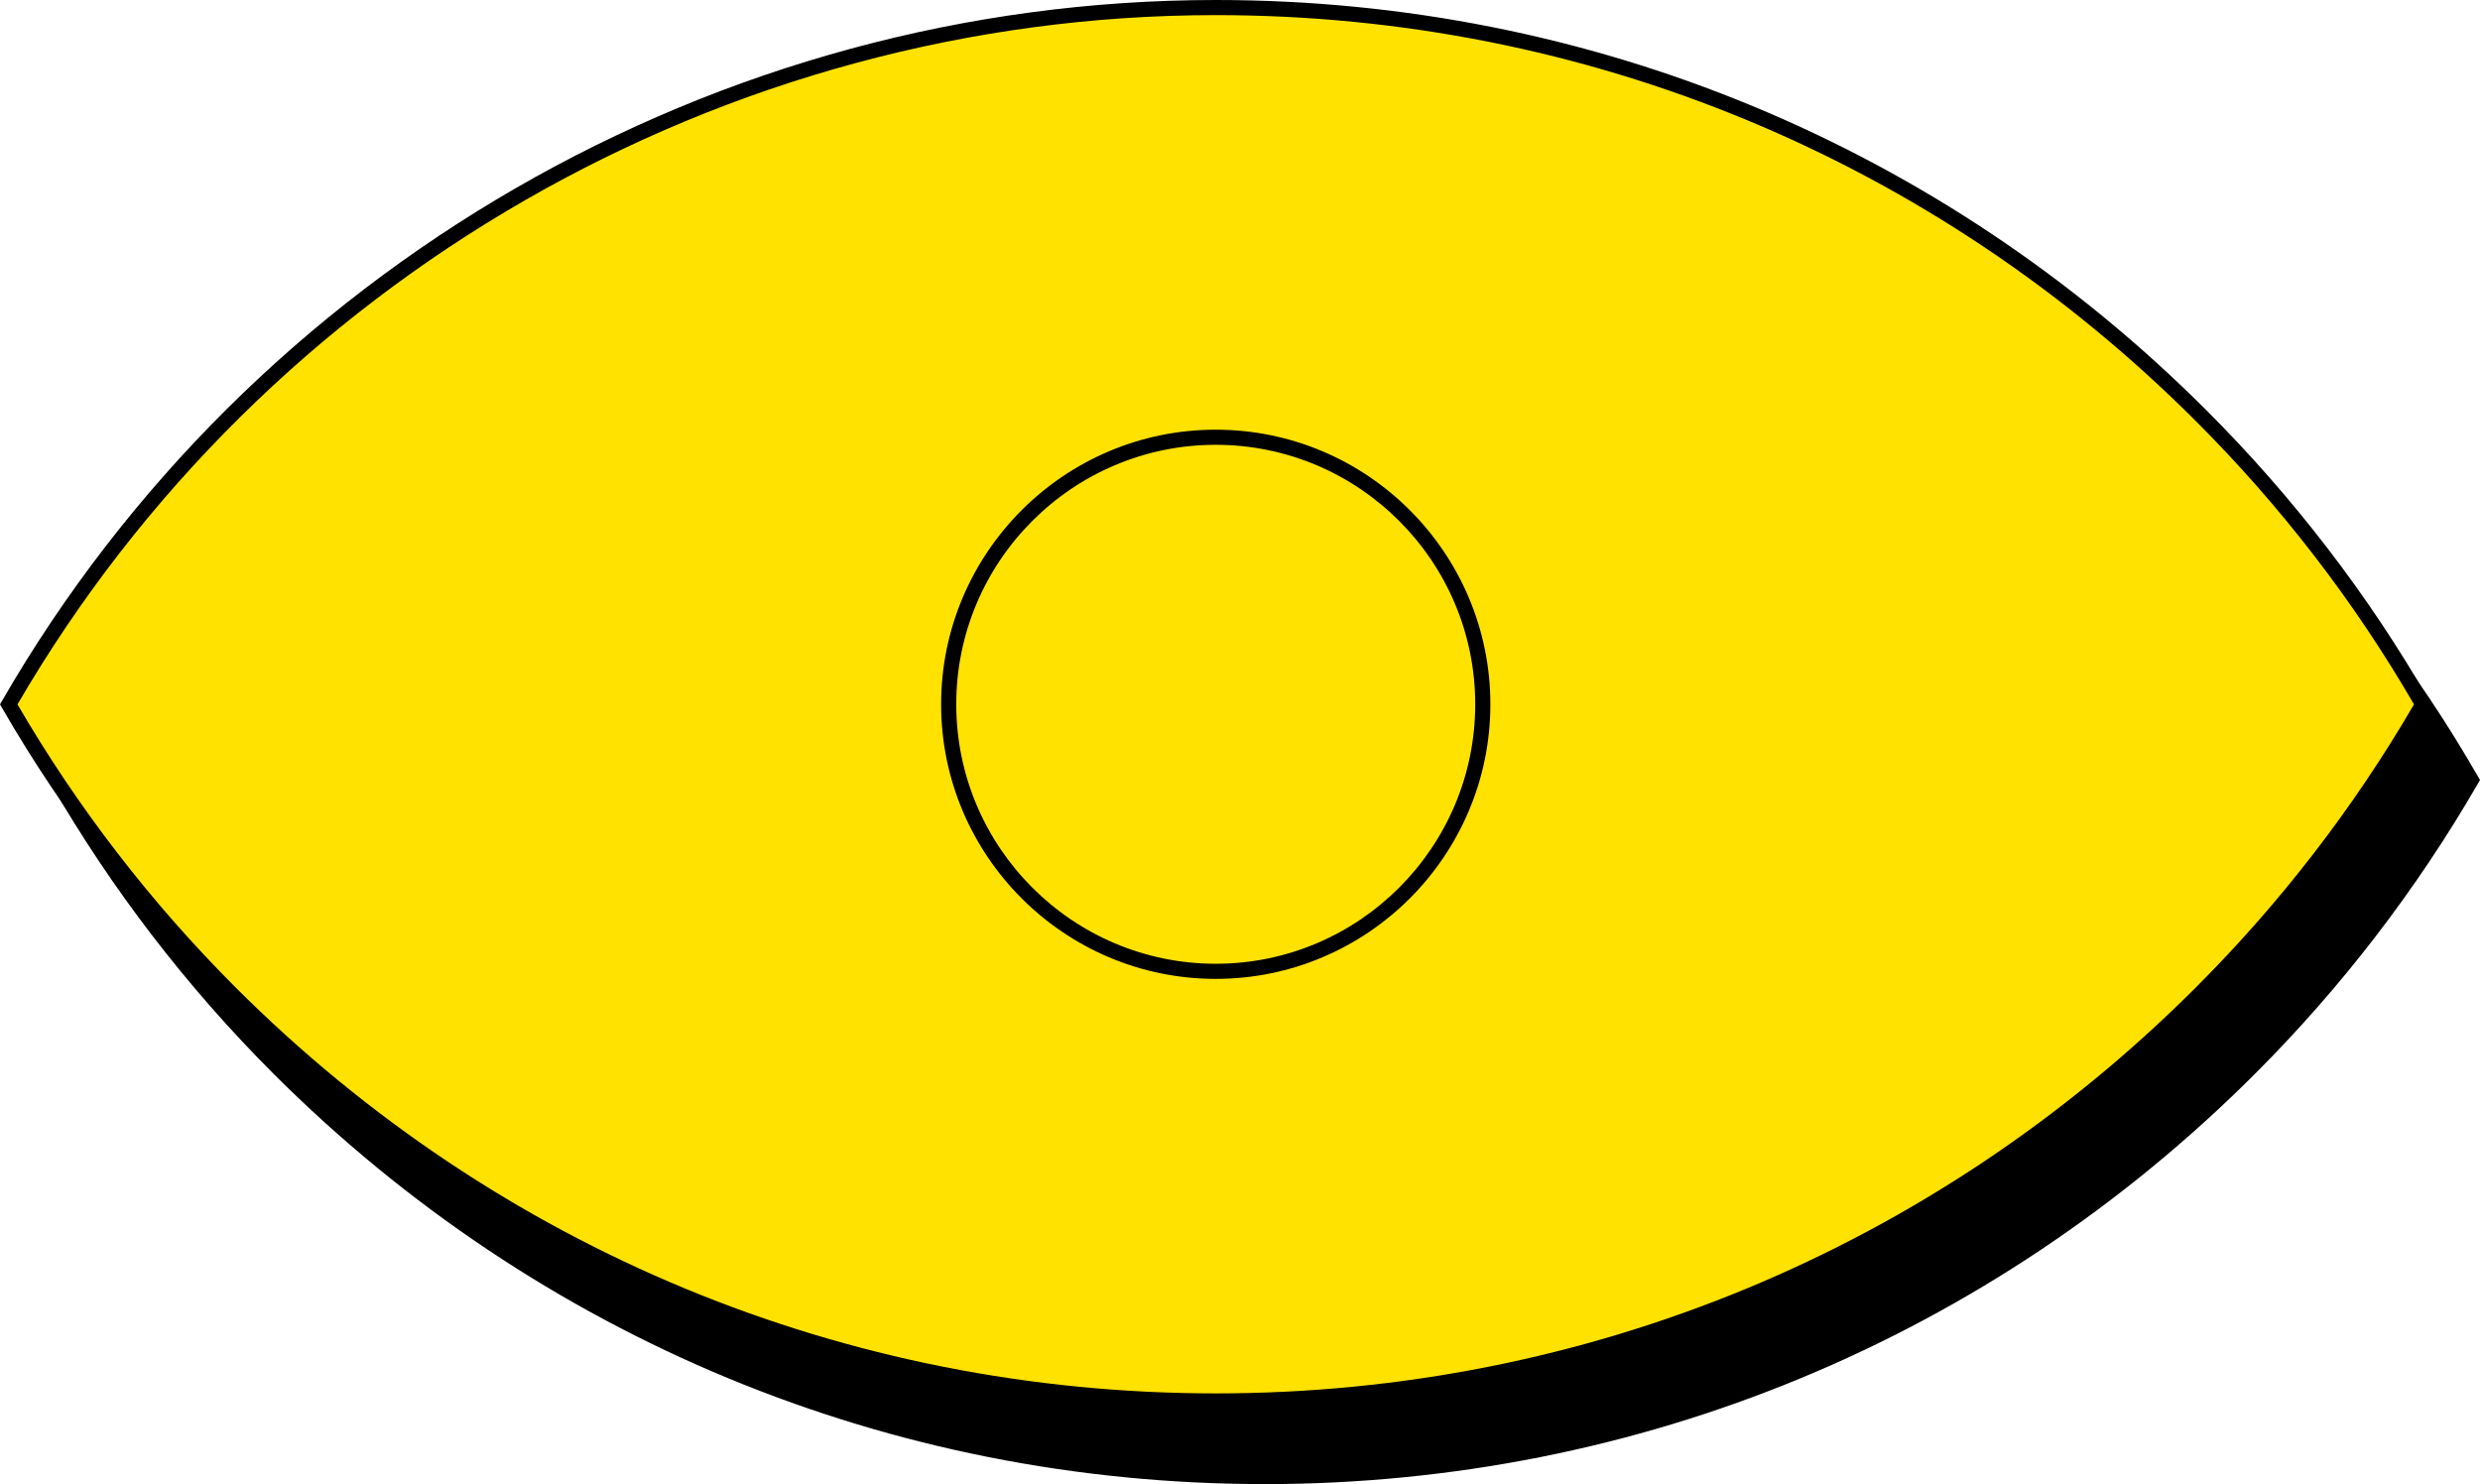
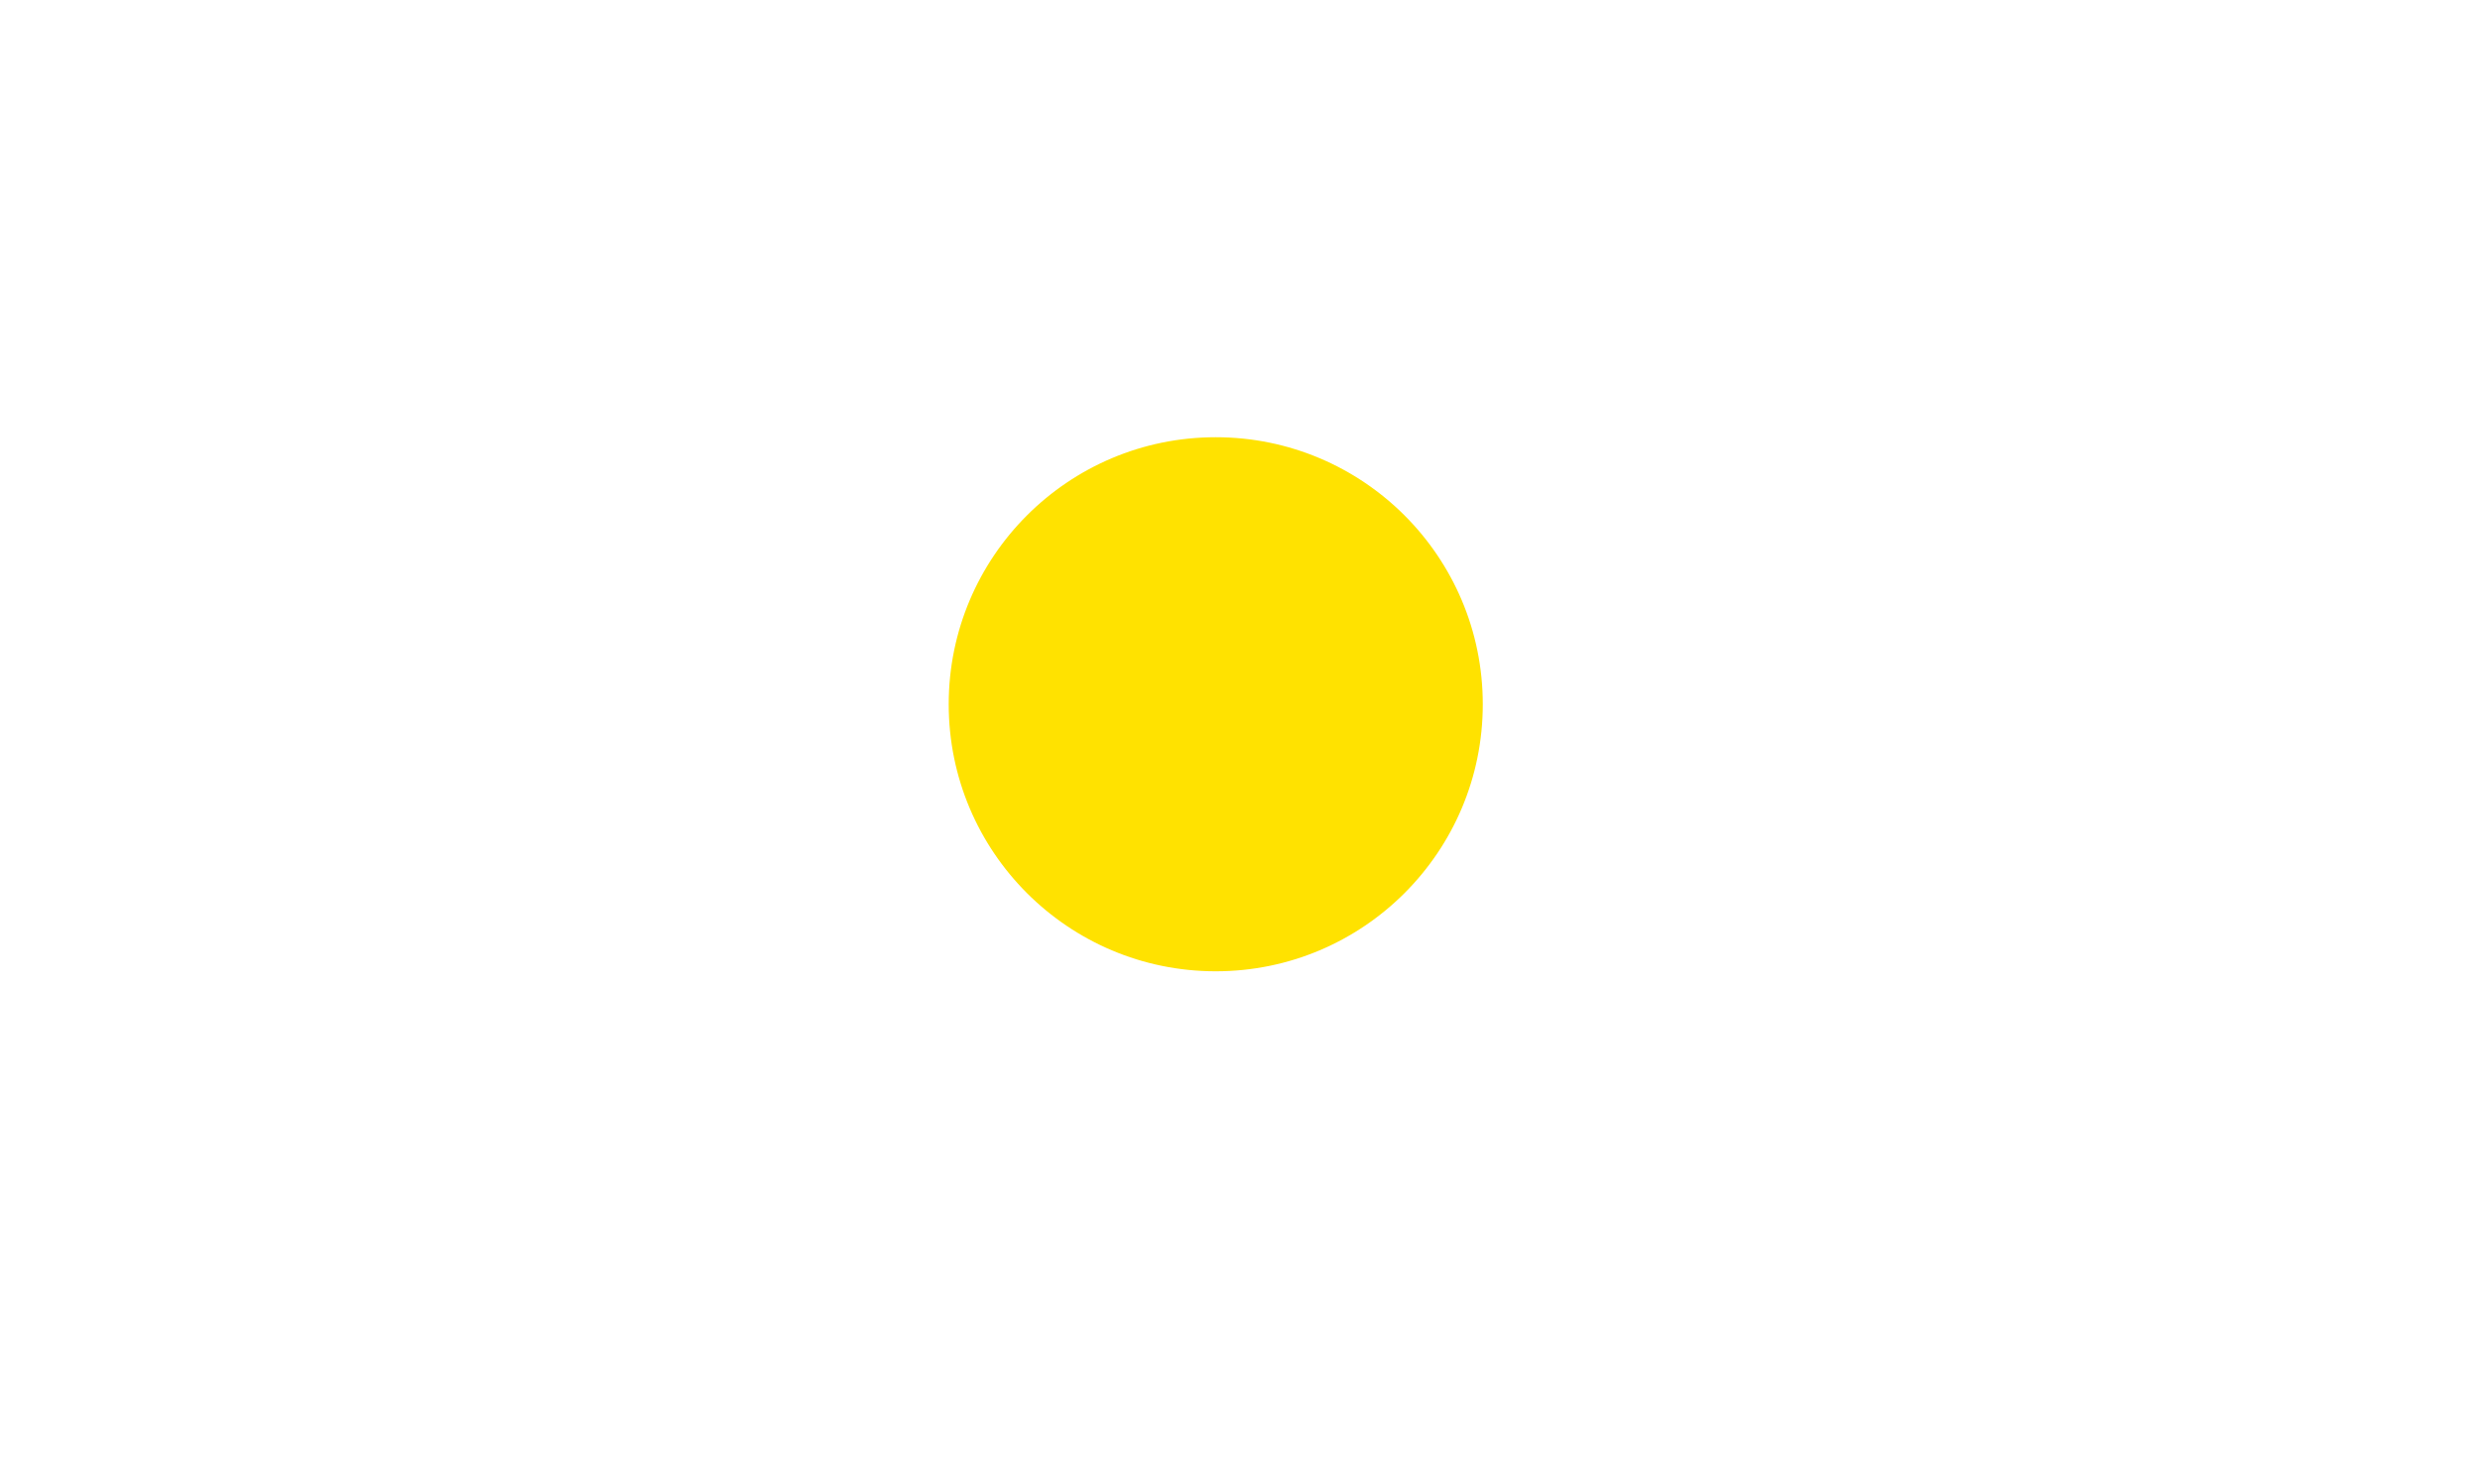
<svg xmlns="http://www.w3.org/2000/svg" id="Layer_2" data-name="Layer 2" viewBox="0 0 1020.28 610.57">
  <defs>
    <style>
      .cls-1, .cls-2 {
        stroke-width: 0px;
      }

      .cls-2 {
        fill: #ffe200;
      }
    </style>
  </defs>
  <g id="Layer_1-2" data-name="Layer 1">
    <g>
      <g>
-         <path class="cls-1" d="m1016.68,320.88c-25.15,43.54-55.9,83.41-91.15,118.67-103.73,103.73-247.13,167.9-405.35,167.9s-301.63-64.17-405.46-167.9c-35.26-35.26-66-75.14-91.16-118.67C122.56,149.54,307.88,34.2,520.18,34.2c158.23,0,301.63,64.17,405.35,167.9,35.37,35.36,66.11,75.24,91.15,118.78Z" />
-         <path class="cls-1" d="m520.18,610.57c-153.91,0-298.69-59.95-407.66-168.81-35.7-35.7-66.53-75.84-91.65-119.32l-.9-1.56.9-1.56C123.59,141.53,314.92,31.09,520.18,31.09c153.95,0,298.69,59.95,407.55,168.82,35.84,35.84,66.68,76.02,91.65,119.43l.9,1.56-.9,1.55c-25.12,43.48-55.96,83.63-91.65,119.32-108.86,108.86-253.6,168.81-407.55,168.81ZM27.15,320.88c24.69,42.41,54.88,81.59,89.76,116.48,107.8,107.69,251.01,166.99,403.26,166.99s295.47-59.3,403.15-166.99c34.88-34.88,65.07-74.07,89.76-116.48-24.54-42.34-54.74-81.55-89.76-116.57-107.69-107.69-250.86-166.99-403.15-166.99-202.45,0-391.19,108.6-493.02,283.57Z" />
-       </g>
+         </g>
      <g>
-         <path class="cls-2" d="m996.72,289.79c-25.15,43.54-55.9,83.41-91.15,118.67-103.73,103.73-247.13,167.9-405.35,167.9s-301.63-64.17-405.46-167.9c-35.26-35.26-66-75.14-91.16-118.67C102.6,118.45,287.91,3.11,500.21,3.11c158.23,0,301.63,64.17,405.35,167.9,35.37,35.36,66.11,75.24,91.15,118.78Z" />
-         <path class="cls-1" d="m500.21,579.48c-153.91,0-298.69-59.95-407.66-168.82C56.86,374.98,26.02,334.84.9,291.35l-.9-1.56.9-1.56C103.63,110.45,294.95,0,500.21,0c153.96,0,298.7,59.95,407.55,168.82,35.84,35.84,66.68,76.02,91.65,119.43l.9,1.56-.9,1.55c-25.12,43.48-55.96,83.63-91.65,119.31-108.86,108.87-253.6,168.82-407.55,168.82ZM7.19,289.8c24.69,42.42,54.88,81.6,89.76,116.47,107.8,107.69,251.01,166.99,403.26,166.99s295.47-59.31,403.15-166.99c34.88-34.88,65.07-74.06,89.76-116.48-24.54-42.33-54.73-81.55-89.76-116.57C795.68,65.53,652.51,6.22,500.21,6.22,297.76,6.22,109.02,114.83,7.19,289.8Z" />
-       </g>
+         </g>
      <g>
        <circle class="cls-2" cx="500.16" cy="289.74" r="109.86" />
-         <path class="cls-1" d="m500.16,402.72c-62.3,0-112.98-50.68-112.98-112.97s50.68-112.97,112.98-112.97,112.98,50.68,112.98,112.97-50.68,112.97-112.98,112.97Zm0-219.72c-58.86,0-106.75,47.89-106.75,106.75s47.89,106.75,106.75,106.75,106.75-47.89,106.75-106.75-47.89-106.75-106.75-106.75Z" />
      </g>
    </g>
  </g>
</svg>